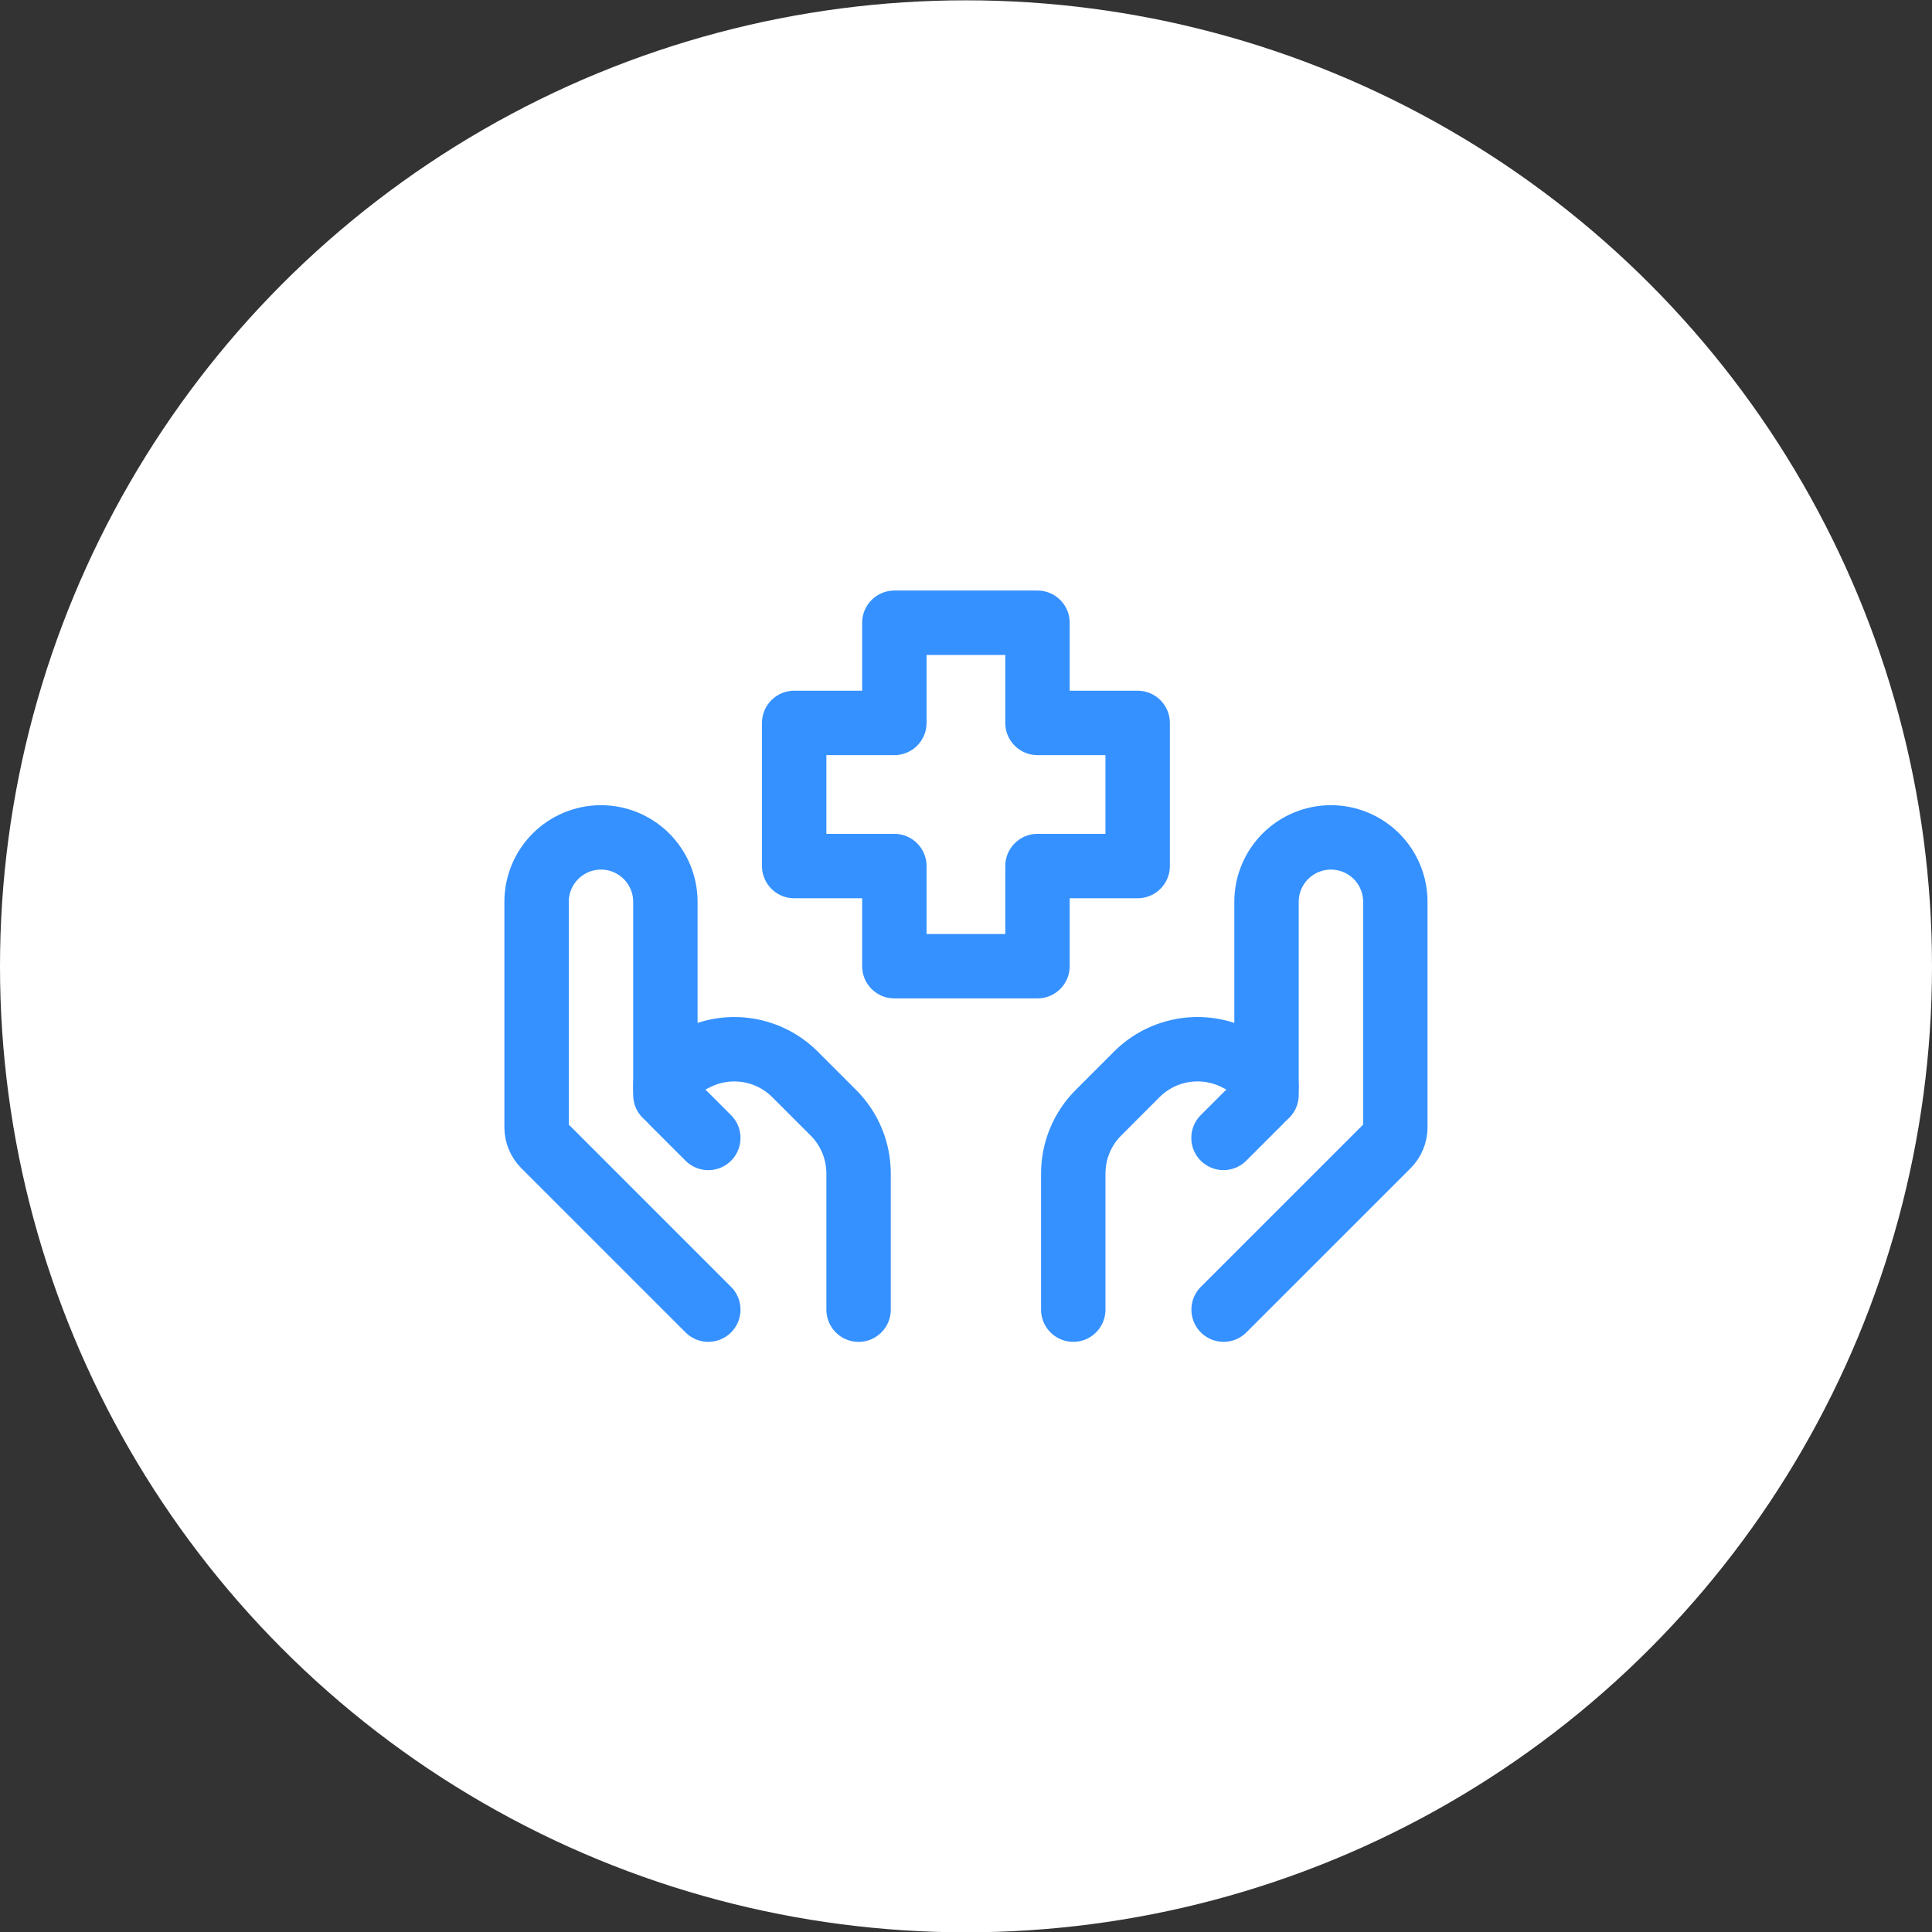
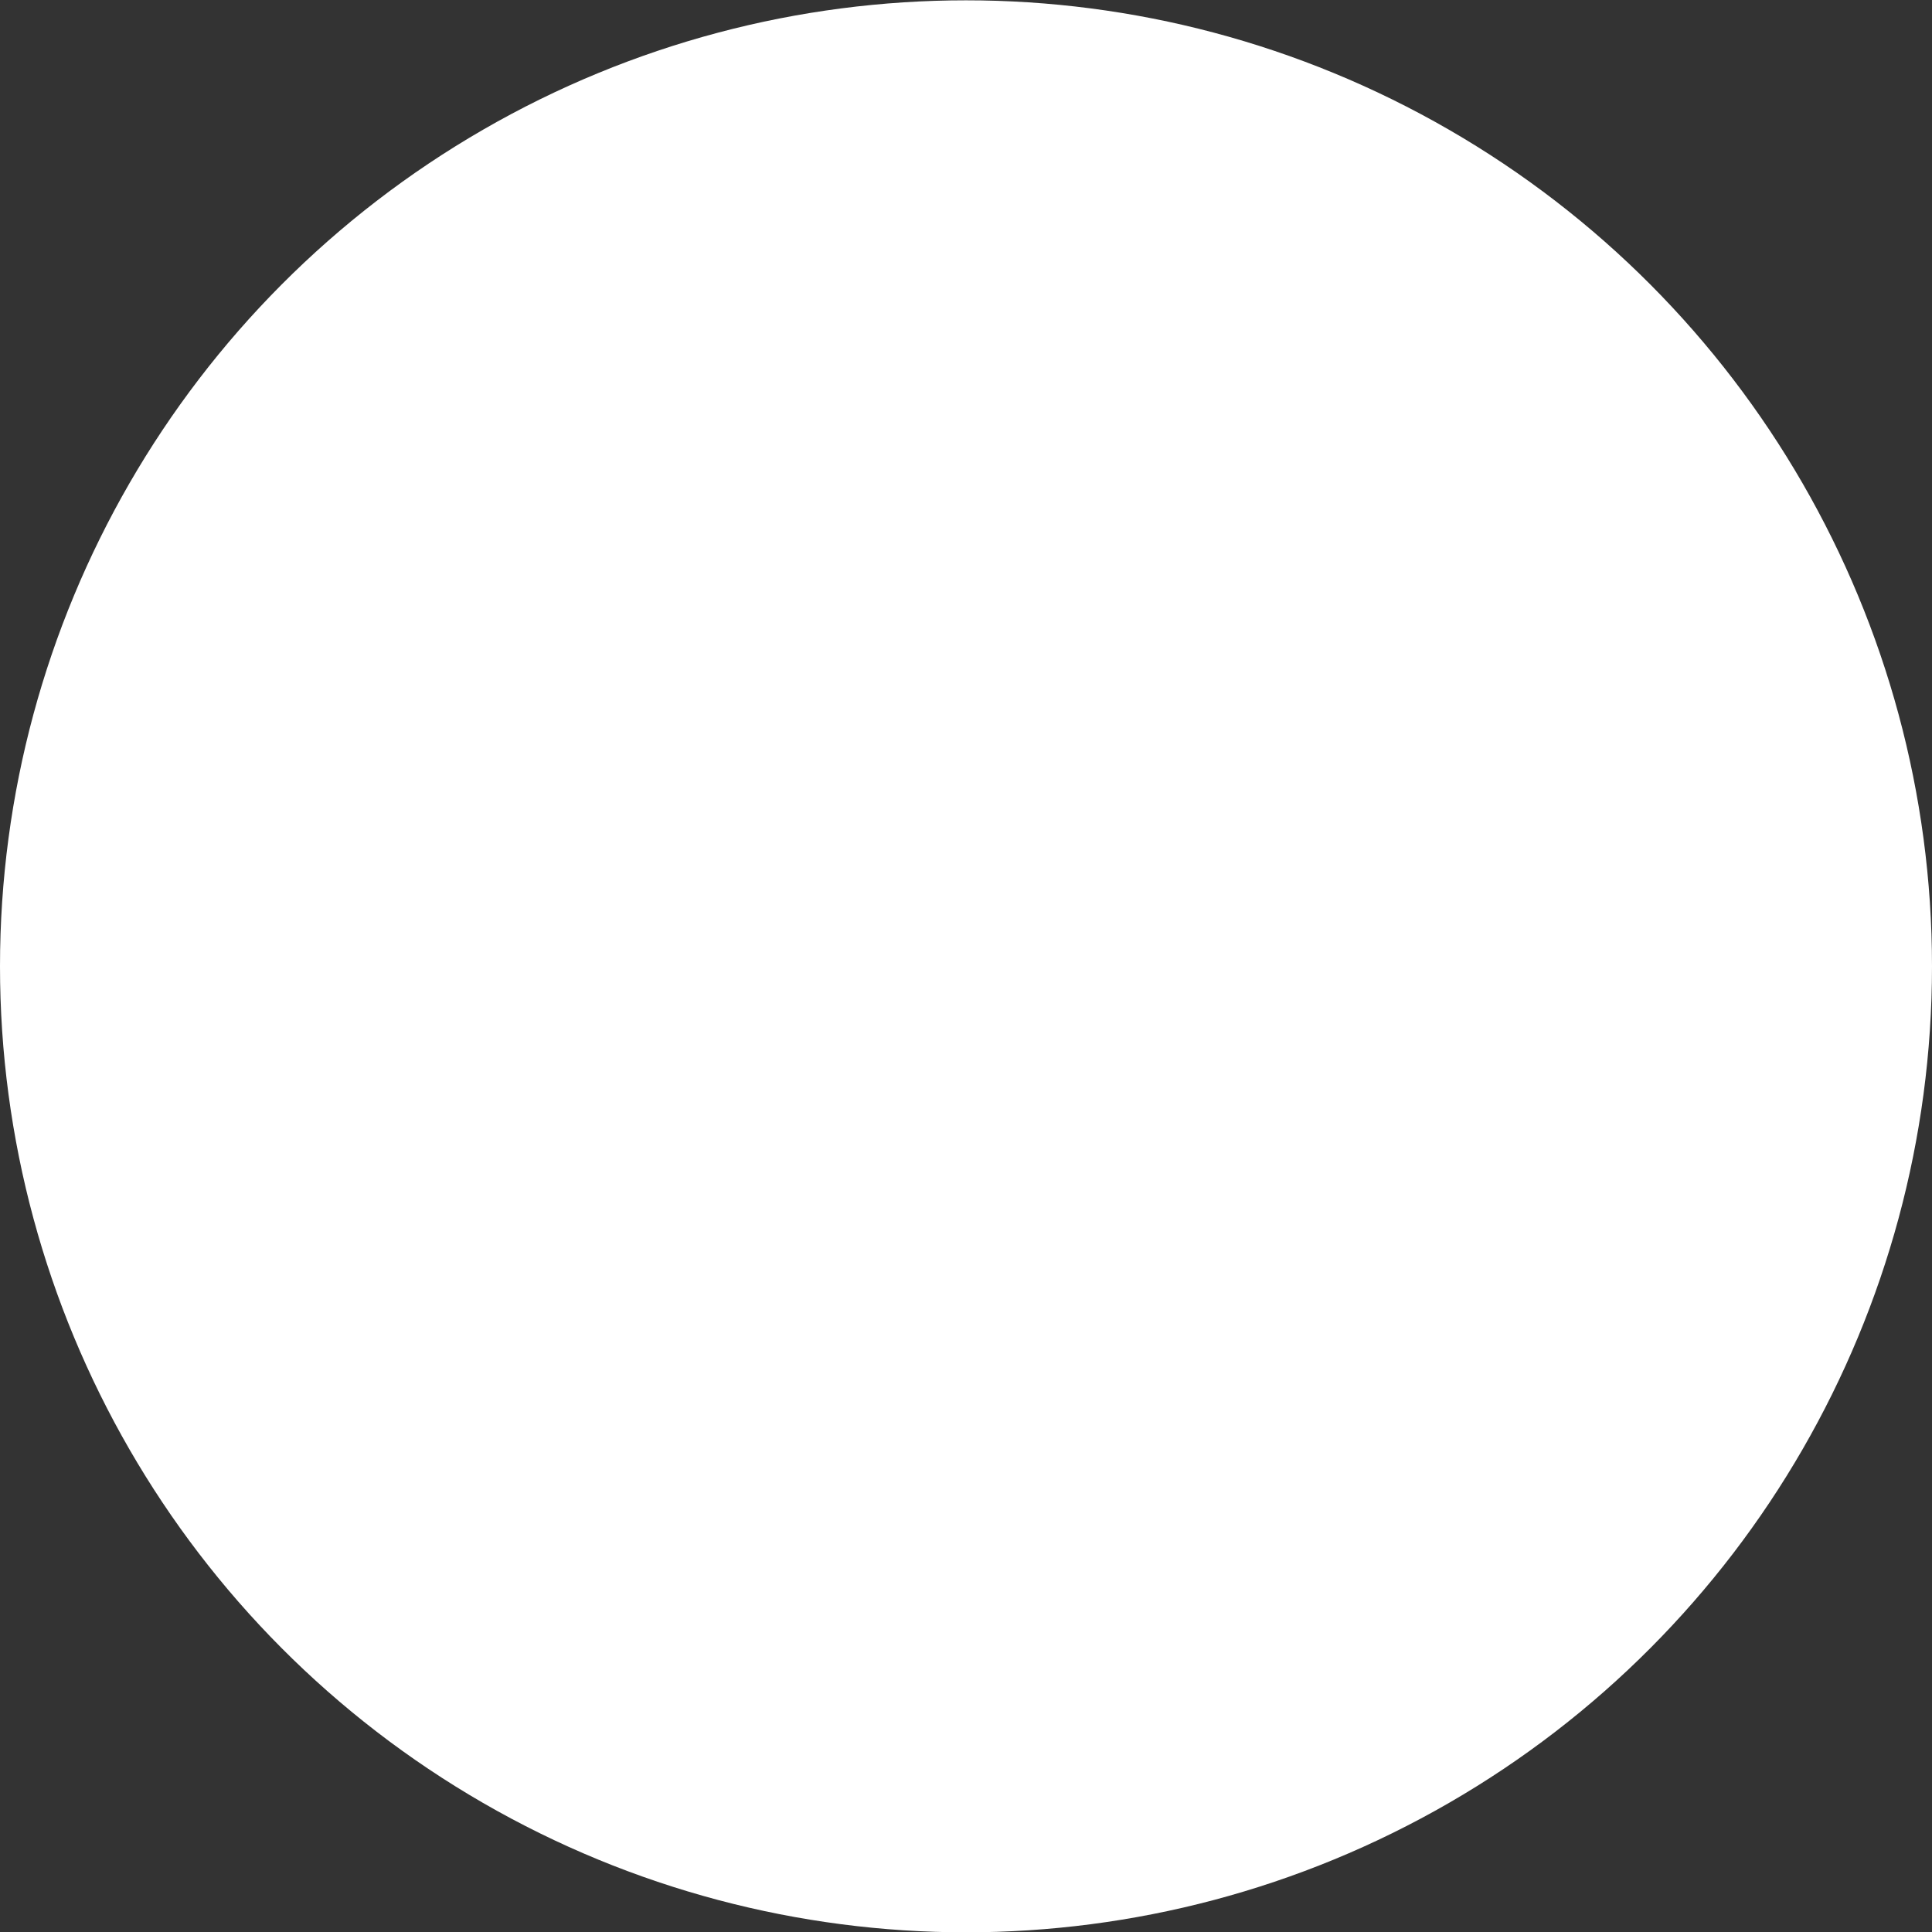
<svg xmlns="http://www.w3.org/2000/svg" width="60" height="60" viewBox="0 0 60 60" fill="none">
  <rect x="0" y="0" width="60" height="60" fill="#333333" stroke="none" />
  <circle cx="30" cy="30.01" r="30" fill="white" />
-   <path d="M38 40.672L43.099 35.574C43.249 35.424 43.333 35.221 43.333 35.008V28.006C43.333 27.475 43.123 26.967 42.748 26.592C42.373 26.217 41.864 26.006 41.333 26.006C40.803 26.006 40.294 26.217 39.919 26.592C39.544 26.967 39.333 27.475 39.333 28.006V34.006" stroke="#3591FF" stroke-width="2" stroke-linecap="round" stroke-linejoin="round" />
-   <path d="M37.997 35.339L39.141 34.195C39.202 34.135 39.249 34.064 39.282 33.985C39.314 33.907 39.331 33.823 39.331 33.738C39.331 33.618 39.297 33.501 39.234 33.398C39.171 33.297 39.081 33.214 38.973 33.16L38.383 32.866C37.882 32.616 37.316 32.529 36.764 32.619C36.211 32.708 35.701 32.969 35.305 33.364L34.112 34.558C33.612 35.058 33.331 35.736 33.331 36.443V40.672M21.997 40.672L16.899 35.574C16.749 35.424 16.664 35.221 16.664 35.008V28.006C16.664 27.475 16.875 26.967 17.25 26.592C17.625 26.217 18.134 26.006 18.664 26.006C19.195 26.006 19.703 26.217 20.078 26.592C20.453 26.967 20.664 27.475 20.664 28.006V34.006" stroke="#3591FF" stroke-width="2" stroke-linecap="round" stroke-linejoin="round" />
-   <path d="M21.997 35.34L20.853 34.196C20.793 34.136 20.746 34.065 20.713 33.986C20.681 33.907 20.664 33.823 20.664 33.739C20.664 33.495 20.803 33.272 21.021 33.161L21.612 32.867C22.113 32.616 22.679 32.53 23.231 32.619C23.784 32.709 24.294 32.97 24.689 33.365L25.883 34.559C26.383 35.059 26.664 35.737 26.664 36.444V40.673M32.22 30.006H27.775V26.896H24.664V22.451H27.775V19.34H32.22V22.451H35.331V26.896H32.22V30.006Z" stroke="#3591FF" stroke-width="2" stroke-linecap="round" stroke-linejoin="round" />
</svg>